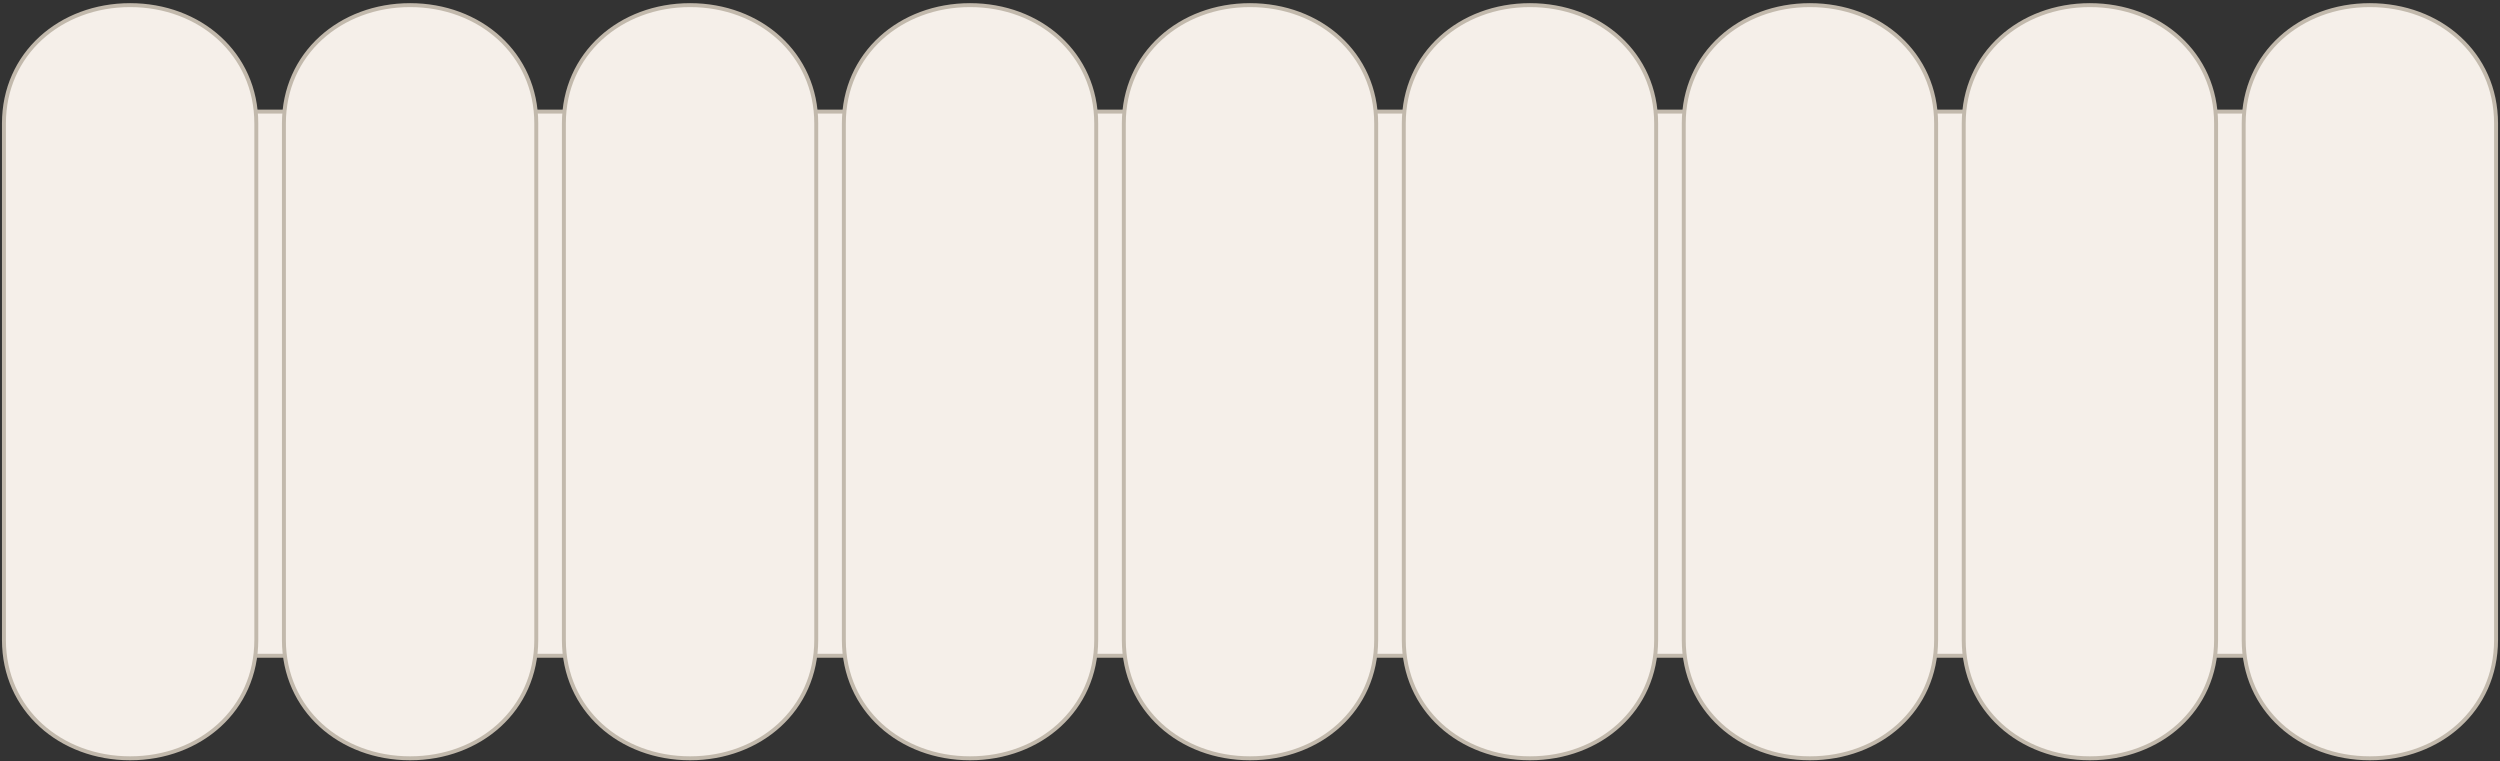
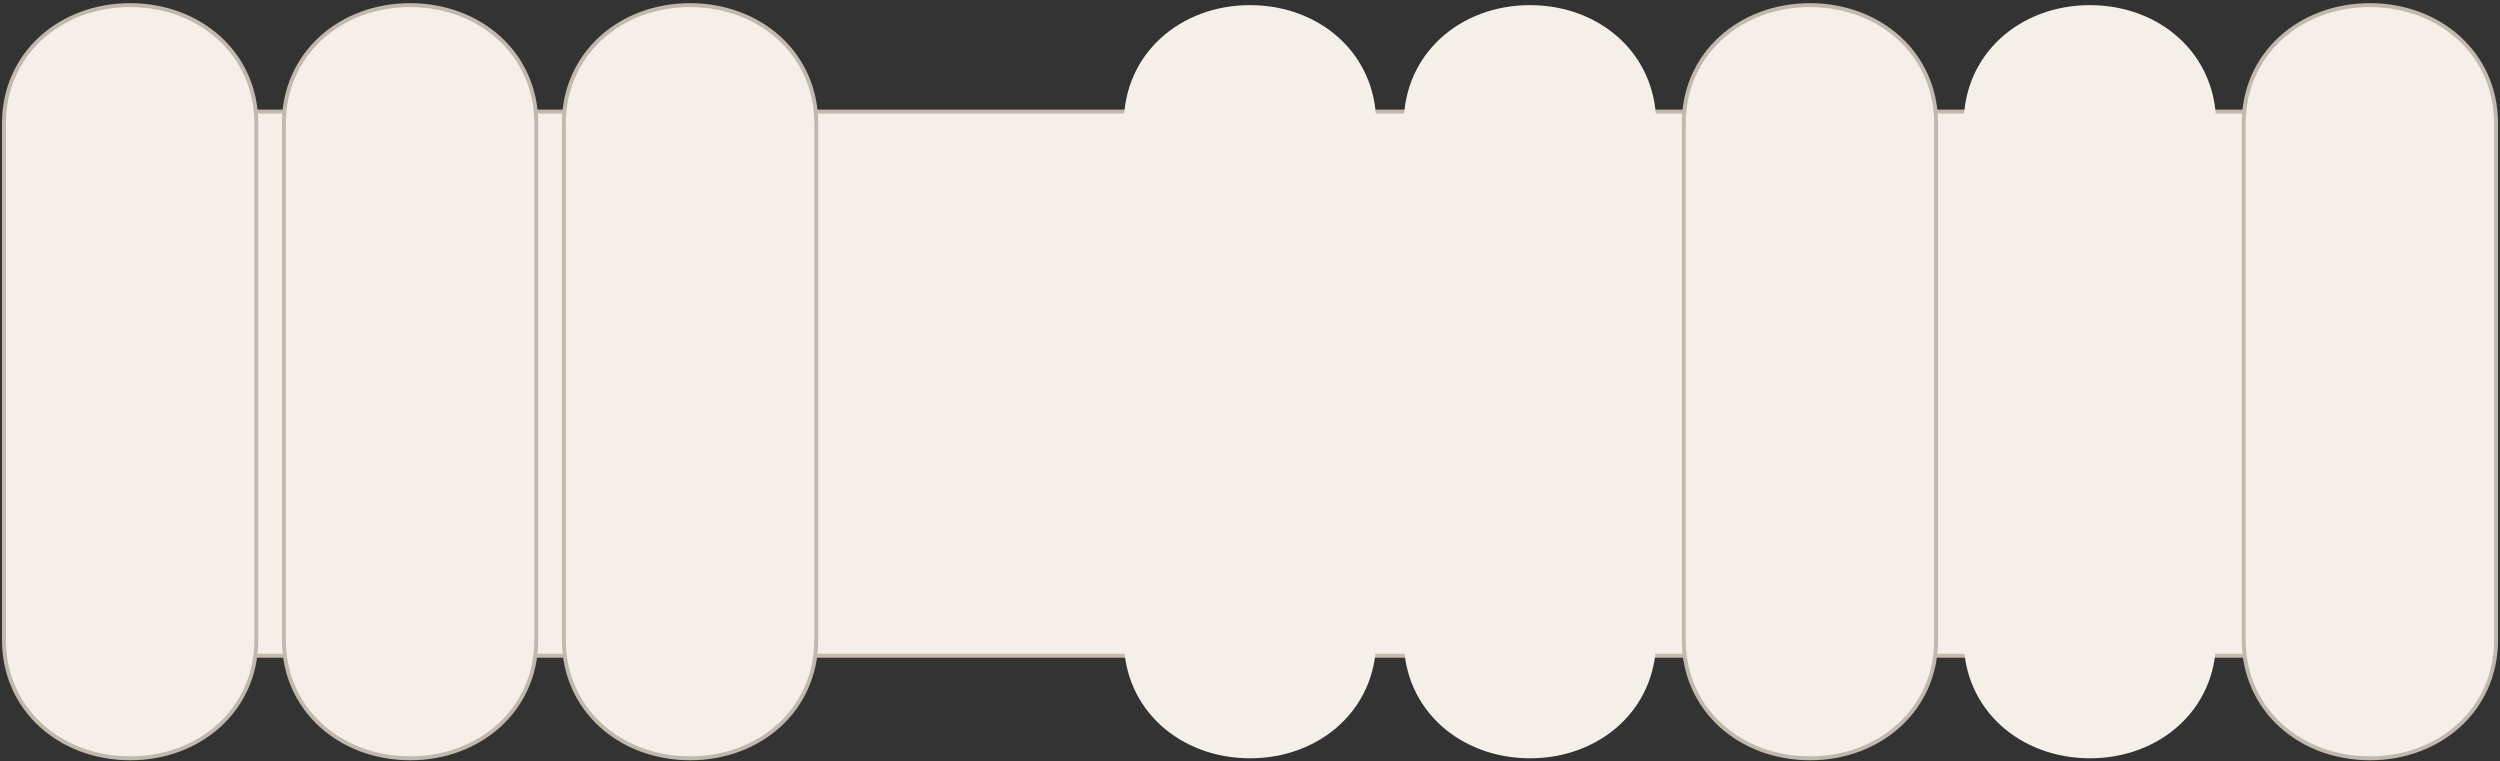
<svg xmlns="http://www.w3.org/2000/svg" width="634" height="193" viewBox="0 0 634 193" fill="none">
  <rect x="0" y="0" width="634" height="193" fill="#333333" stroke="none" />
  <rect x="37" y="28.302" width="559" height="138" fill="#F5EFE9" stroke="#C2B9AC" />
  <path d="M1 31.302C1 13.629 15.327 1.302 33 1.302C50.673 1.302 65 13.629 65 31.302V162.302C65 179.975 50.673 192.302 33 192.302C15.327 192.302 1 179.975 1 162.302V31.302Z" fill="#F5EFE9" />
  <path d="M72 31.302C72 13.629 86.327 1.302 104 1.302C121.673 1.302 136 13.629 136 31.302V162.302C136 179.975 121.673 192.302 104 192.302C86.327 192.302 72 179.975 72 162.302V31.302Z" fill="#F5EFE9" />
  <path d="M143 31.302C143 13.629 157.327 1.302 175 1.302C192.673 1.302 207 13.629 207 31.302V162.302C207 179.975 192.673 192.302 175 192.302C157.327 192.302 143 179.975 143 162.302V31.302Z" fill="#F5EFE9" />
-   <path d="M214 31.302C214 13.629 228.327 1.302 246 1.302C263.673 1.302 278 13.629 278 31.302V162.302C278 179.975 263.673 192.302 246 192.302C228.327 192.302 214 179.975 214 162.302V31.302Z" fill="#F5EFE9" />
  <path d="M285 31.302C285 13.629 299.327 1.302 317 1.302C334.673 1.302 349 13.629 349 31.302V162.302C349 179.975 334.673 192.302 317 192.302C299.327 192.302 285 179.975 285 162.302V31.302Z" fill="#F5EFE9" />
  <path d="M356 31.302C356 13.629 370.327 1.302 388 1.302C405.673 1.302 420 13.629 420 31.302V162.302C420 179.975 405.673 192.302 388 192.302C370.327 192.302 356 179.975 356 162.302V31.302Z" fill="#F5EFE9" />
  <path d="M427 31.302C427 13.629 441.327 1.302 459 1.302C476.673 1.302 491 13.629 491 31.302V162.302C491 179.975 476.673 192.302 459 192.302C441.327 192.302 427 179.975 427 162.302V31.302Z" fill="#F5EFE9" />
  <path d="M498 31.302C498 13.629 512.327 1.302 530 1.302C547.673 1.302 562 13.629 562 31.302V162.302C562 179.975 547.673 192.302 530 192.302C512.327 192.302 498 179.975 498 162.302V31.302Z" fill="#F5EFE9" />
  <path d="M569 31.302C569 13.629 583.327 1.302 601 1.302C618.673 1.302 633 13.629 633 31.302V162.302C633 179.975 618.673 192.302 601 192.302C583.327 192.302 569 179.975 569 162.302V31.302Z" fill="#F5EFE9" />
  <path d="M1 31.302C1 13.629 15.327 1.302 33 1.302C50.673 1.302 65 13.629 65 31.302V162.302C65 179.975 50.673 192.302 33 192.302C15.327 192.302 1 179.975 1 162.302V31.302Z" stroke="#C2B9AC" />
  <path d="M72 31.302C72 13.629 86.327 1.302 104 1.302C121.673 1.302 136 13.629 136 31.302V162.302C136 179.975 121.673 192.302 104 192.302C86.327 192.302 72 179.975 72 162.302V31.302Z" stroke="#C2B9AC" />
  <path d="M143 31.302C143 13.629 157.327 1.302 175 1.302C192.673 1.302 207 13.629 207 31.302V162.302C207 179.975 192.673 192.302 175 192.302C157.327 192.302 143 179.975 143 162.302V31.302Z" stroke="#C2B9AC" />
-   <path d="M214 31.302C214 13.629 228.327 1.302 246 1.302C263.673 1.302 278 13.629 278 31.302V162.302C278 179.975 263.673 192.302 246 192.302C228.327 192.302 214 179.975 214 162.302V31.302Z" stroke="#C2B9AC" />
-   <path d="M285 31.302C285 13.629 299.327 1.302 317 1.302C334.673 1.302 349 13.629 349 31.302V162.302C349 179.975 334.673 192.302 317 192.302C299.327 192.302 285 179.975 285 162.302V31.302Z" stroke="#C2B9AC" />
-   <path d="M356 31.302C356 13.629 370.327 1.302 388 1.302C405.673 1.302 420 13.629 420 31.302V162.302C420 179.975 405.673 192.302 388 192.302C370.327 192.302 356 179.975 356 162.302V31.302Z" stroke="#C2B9AC" />
  <path d="M427 31.302C427 13.629 441.327 1.302 459 1.302C476.673 1.302 491 13.629 491 31.302V162.302C491 179.975 476.673 192.302 459 192.302C441.327 192.302 427 179.975 427 162.302V31.302Z" stroke="#C2B9AC" />
-   <path d="M498 31.302C498 13.629 512.327 1.302 530 1.302C547.673 1.302 562 13.629 562 31.302V162.302C562 179.975 547.673 192.302 530 192.302C512.327 192.302 498 179.975 498 162.302V31.302Z" stroke="#C2B9AC" />
  <path d="M569 31.302C569 13.629 583.327 1.302 601 1.302C618.673 1.302 633 13.629 633 31.302V162.302C633 179.975 618.673 192.302 601 192.302C583.327 192.302 569 179.975 569 162.302V31.302Z" stroke="#C2B9AC" />
</svg>